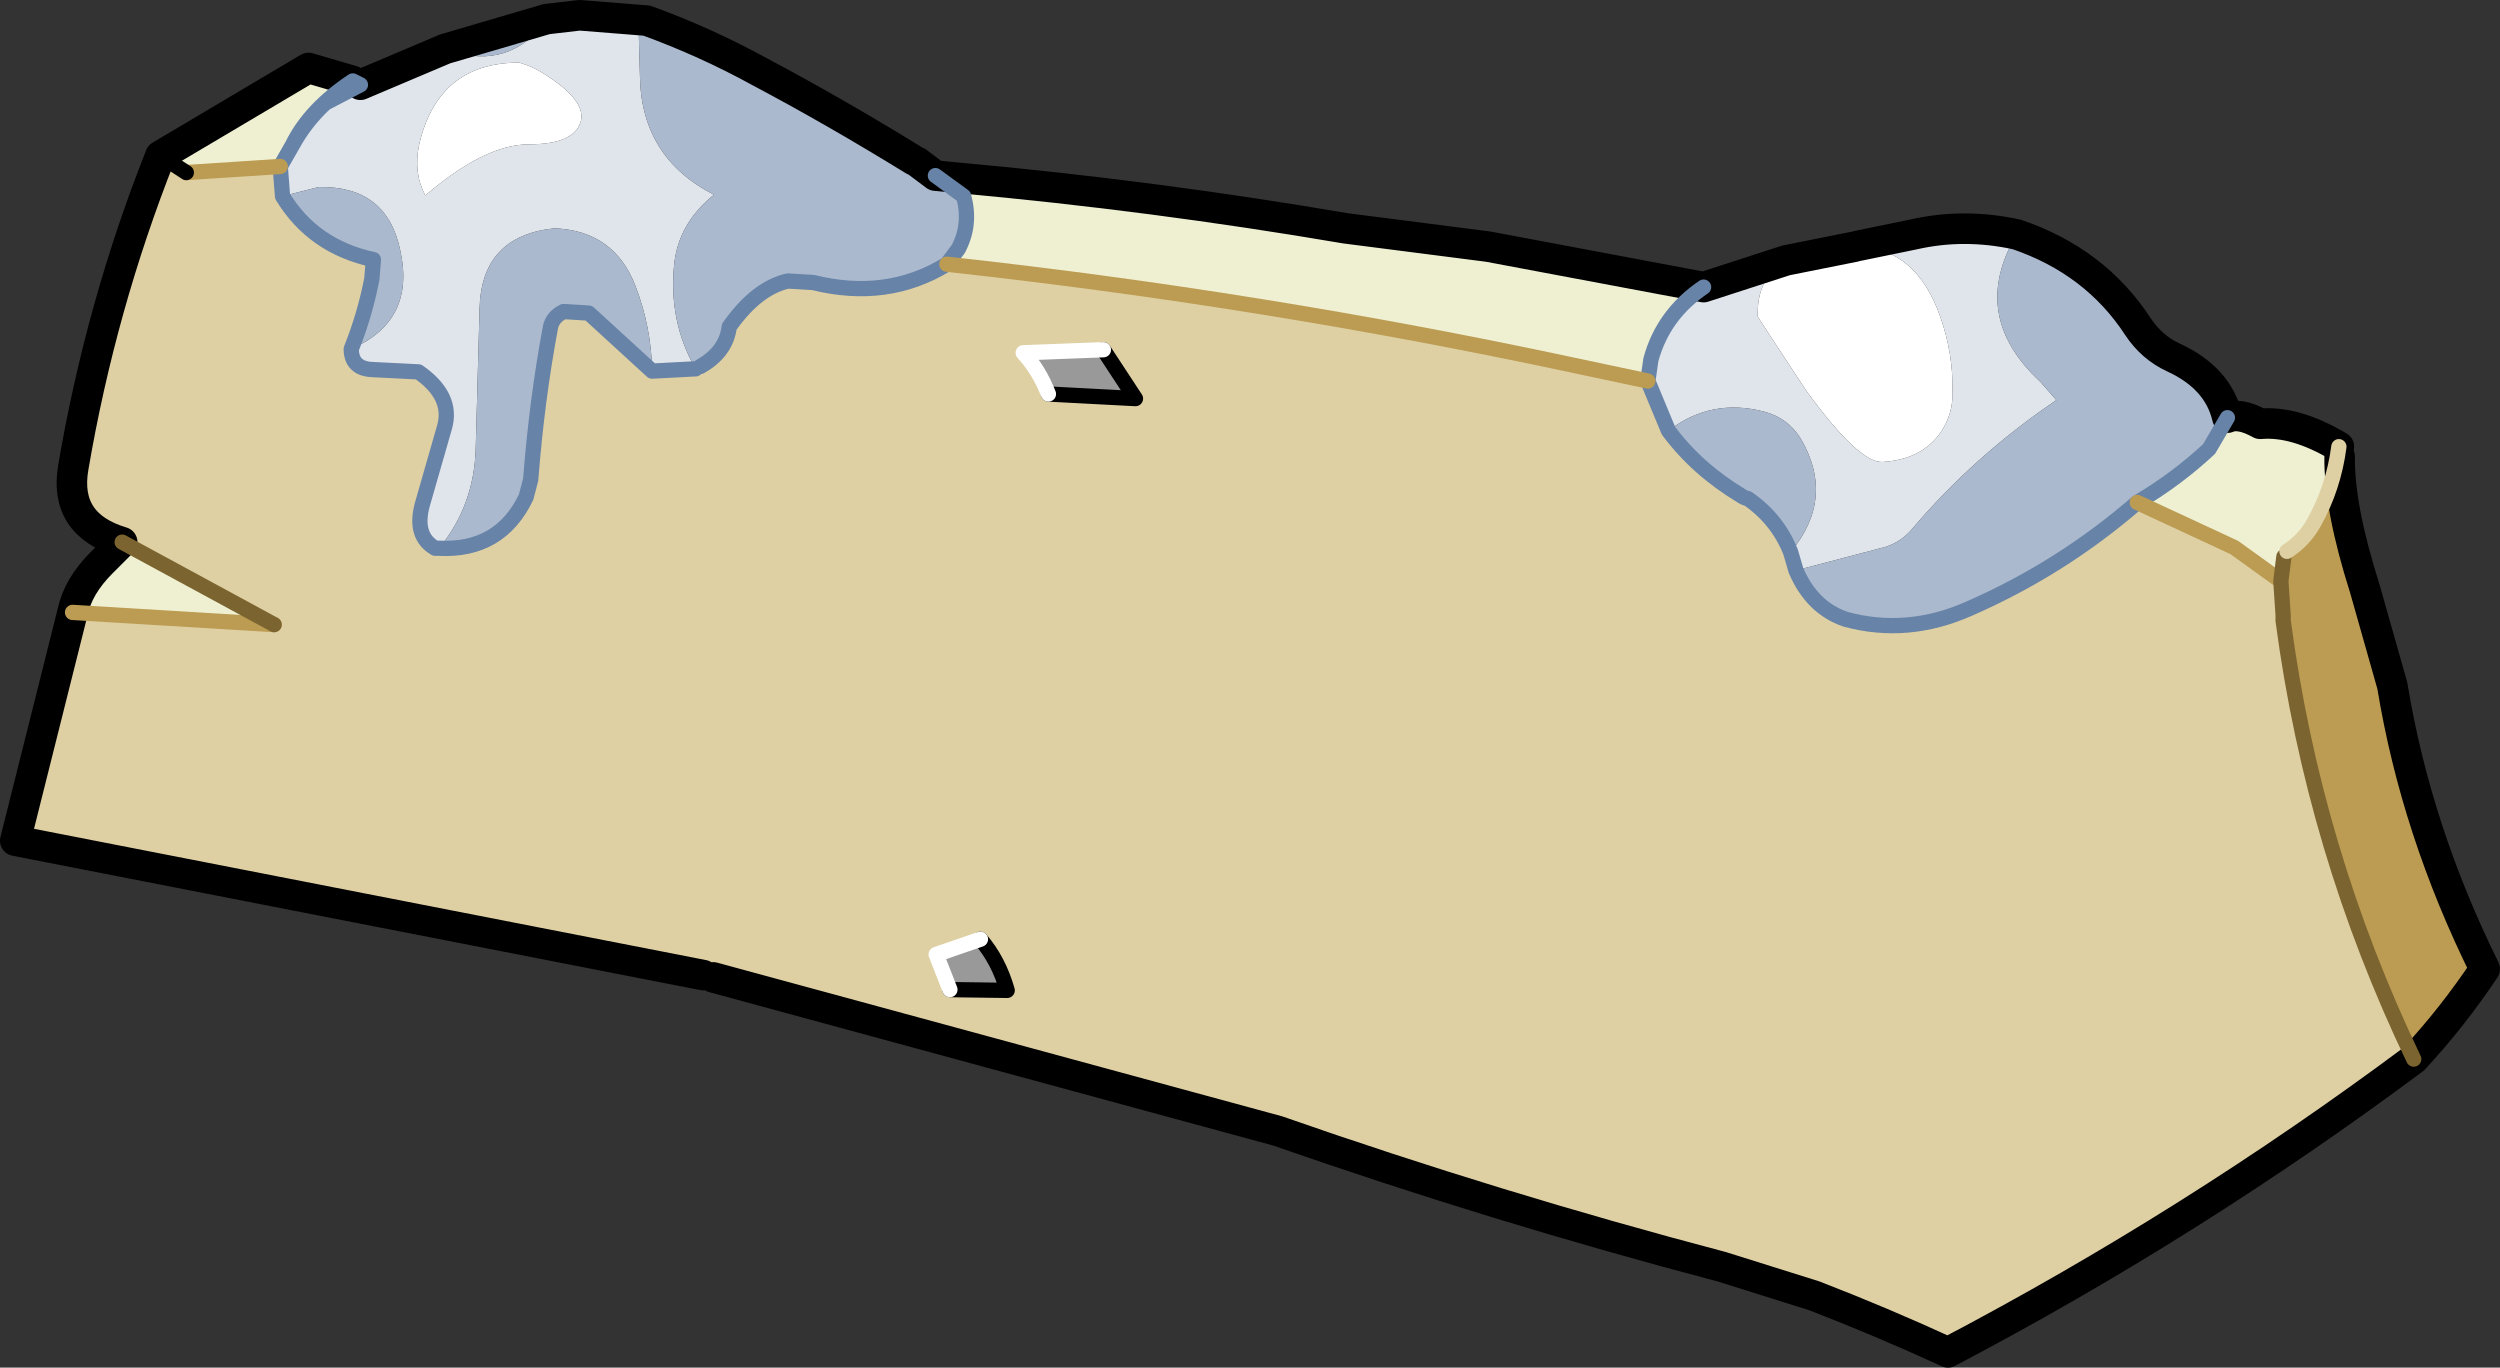
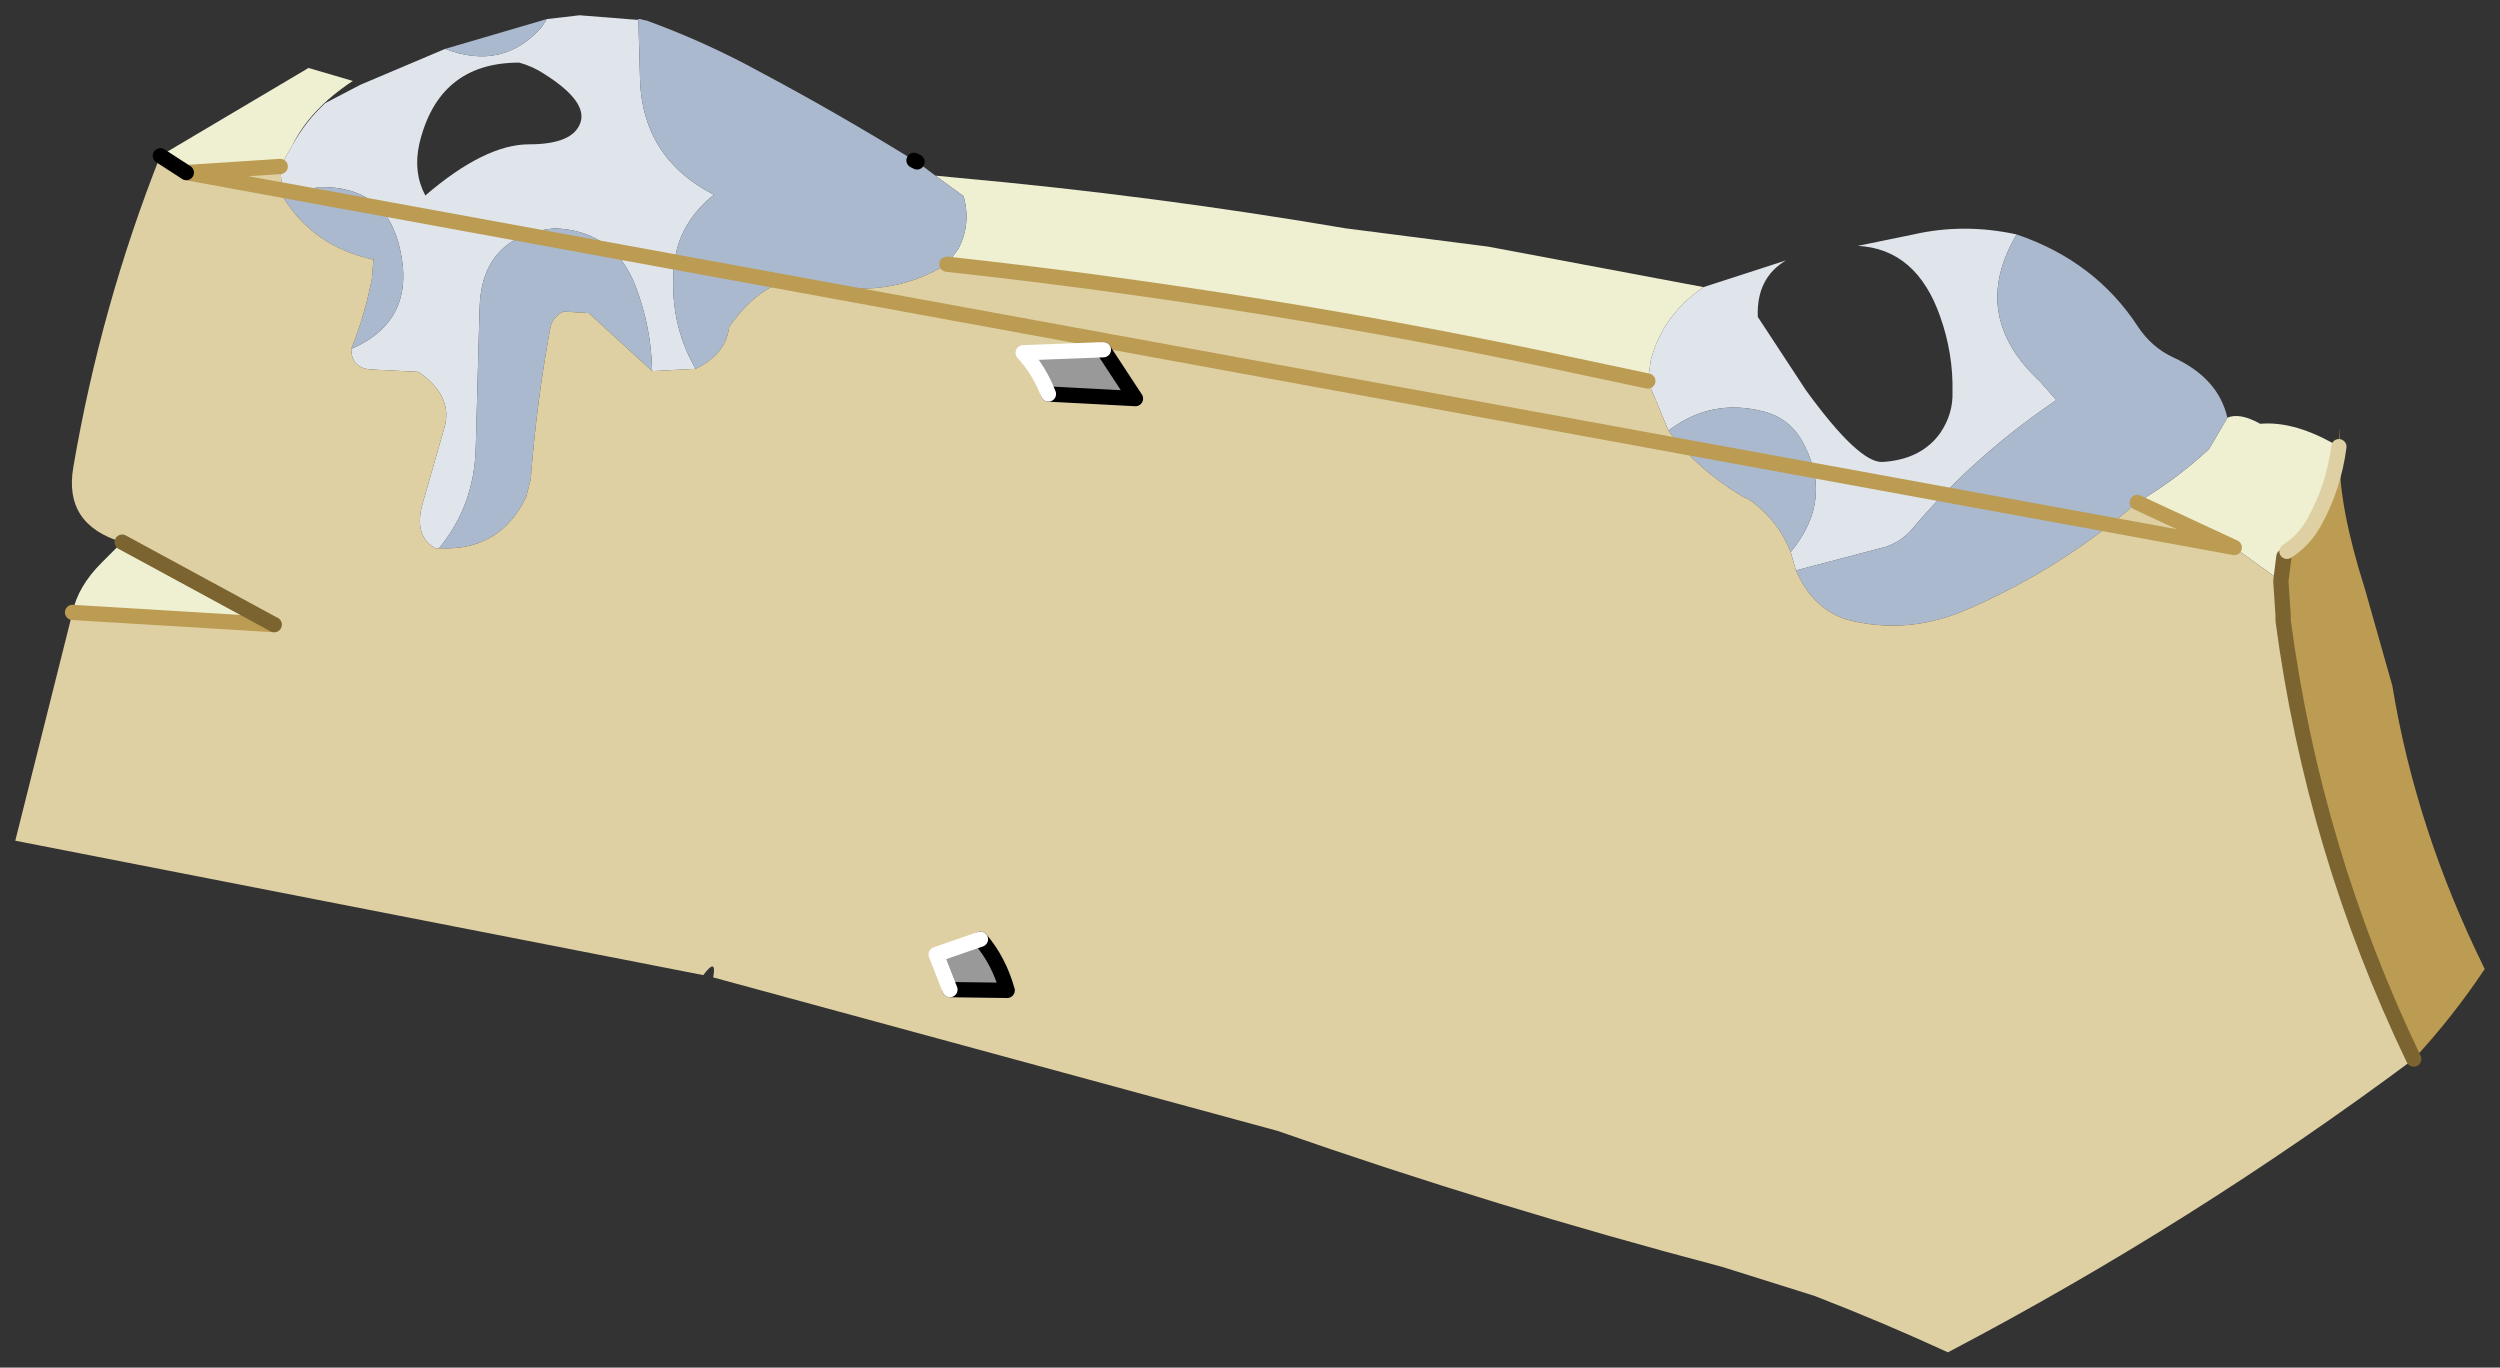
<svg xmlns="http://www.w3.org/2000/svg" height="89.55px" width="163.7px">
  <rect width="100%" height="100%" fill="#333333" stroke="none" />
  <g transform="matrix(1.0, 0.0, 0.0, 1.0, 81.85, 44.75)">
-     <path d="M39.6 -28.6 L39.8 -28.65 Q43.65 -28.45 45.2 -24.0 46.05 -21.6 46.0 -19.1 46.05 -17.65 45.2 -16.4 43.95 -14.65 41.4 -14.5 39.85 -14.45 36.4 -19.2 L33.25 -24.0 Q33.15 -26.55 35.1 -27.7 L39.6 -28.6 M-47.85 -40.65 Q-46.95 -40.4 -46.2 -39.9 -43.35 -38.1 -43.85 -36.7 -44.35 -35.3 -47.2 -35.3 -50.1 -35.3 -54.0 -31.95 -54.8 -33.45 -54.4 -35.3 -53.15 -40.65 -47.85 -40.65" fill="#ffffff" fill-rule="evenodd" stroke="none" />
    <path d="M39.8 -28.65 L43.45 -29.4 Q46.75 -30.15 50.2 -29.4 47.05 -24.1 51.75 -19.75 L52.8 -18.55 Q47.4 -14.9 43.3 -10.05 42.65 -9.3 41.65 -8.95 L35.75 -7.4 35.4 -8.6 Q38.35 -12.15 36.05 -16.05 35.2 -17.4 33.65 -17.8 30.2 -18.7 27.4 -16.55 L26.05 -19.8 26.25 -21.2 Q27.05 -24.15 29.7 -25.95 L35.1 -27.7 Q33.15 -26.55 33.25 -24.0 L36.4 -19.2 Q39.85 -14.45 41.4 -14.5 43.95 -14.65 45.2 -16.4 46.05 -17.65 46.0 -19.1 46.05 -21.6 45.2 -24.0 43.65 -28.45 39.8 -28.65 M-58.25 -39.2 L-52.7 -41.55 Q-48.95 -40.1 -46.4 -42.95 L-46.05 -43.5 -43.9 -43.75 -39.5 -43.4 -40.05 -43.5 -39.95 -39.85 Q-39.9 -34.45 -35.1 -32.0 -37.4 -30.15 -37.7 -27.5 -38.1 -23.7 -36.3 -20.6 L-39.15 -20.45 Q-39.2 -23.35 -40.25 -26.05 -41.65 -29.65 -45.55 -29.8 -50.35 -29.3 -50.45 -24.5 L-50.7 -15.4 Q-50.8 -11.65 -53.1 -8.85 L-53.35 -8.85 Q-54.75 -9.65 -54.2 -11.7 L-52.75 -16.75 Q-52.15 -18.8 -54.45 -20.4 L-57.45 -20.55 Q-58.85 -20.6 -58.85 -21.9 -54.6 -23.75 -55.65 -28.4 -56.55 -32.6 -61.0 -32.5 L-63.35 -31.9 -63.5 -33.85 -62.7 -35.25 Q-61.85 -36.8 -60.55 -38.0 L-58.25 -39.2 M-47.85 -40.65 Q-53.15 -40.65 -54.4 -35.3 -54.8 -33.45 -54.0 -31.95 -50.1 -35.3 -47.2 -35.3 -44.35 -35.3 -43.85 -36.7 -43.35 -38.1 -46.2 -39.9 -46.95 -40.4 -47.85 -40.65" fill="#e0e4eb" fill-rule="evenodd" stroke="none" />
    <path d="M64.0 -17.4 Q64.8 -17.75 66.15 -17.0 68.45 -17.2 71.3 -15.5 70.95 -12.8 69.65 -10.5 69.0 -9.35 67.9 -8.65 L67.7 -8.3 Q67.1 -7.5 67.5 -6.7 L64.45 -8.9 58.1 -11.85 Q60.65 -13.35 62.8 -15.35 L64.0 -17.4 M-77.1 -4.65 Q-76.75 -6.35 -75.2 -7.9 L-73.85 -9.25 -63.9 -3.85 -77.1 -4.65 M-71.35 -34.55 L-61.65 -40.3 -58.75 -39.45 Q-61.55 -37.6 -62.7 -35.25 L-63.5 -33.85 -69.65 -33.45 -71.35 -34.55 M-20.6 -33.25 L-19.05 -33.1 Q-6.35 -31.95 6.25 -29.8 L15.6 -28.6 29.7 -25.95 Q27.05 -24.15 26.25 -21.2 L26.05 -19.8 21.1 -20.85 Q0.75 -25.2 -19.85 -27.45 L-19.1 -28.45 Q-18.25 -30.05 -18.75 -31.9 L-20.6 -33.25" fill="#eff0d2" fill-rule="evenodd" stroke="none" />
    <path d="M50.2 -29.4 Q55.35 -27.65 58.15 -23.35 59.05 -22.0 60.45 -21.35 63.4 -20.0 64.0 -17.4 L62.8 -15.35 Q60.65 -13.35 58.1 -11.85 53.15 -7.55 47.1 -4.9 43.05 -3.1 39.0 -4.2 36.8 -4.95 35.75 -7.4 L41.65 -8.95 Q42.65 -9.3 43.3 -10.05 47.4 -14.9 52.8 -18.55 L51.75 -19.75 Q47.05 -24.1 50.2 -29.4 M-52.7 -41.55 L-46.05 -43.5 -46.4 -42.95 Q-48.95 -40.1 -52.7 -41.55 M-39.5 -43.4 Q-35.65 -42.0 -32.1 -40.05 -27.2 -37.45 -22.0 -34.25 L-21.8 -34.15 -20.6 -33.25 -18.75 -31.9 Q-18.25 -30.05 -19.1 -28.45 L-19.85 -27.45 Q-23.75 -25.05 -28.6 -26.25 L-30.25 -26.35 Q-32.3 -25.9 -34.1 -23.35 -34.3 -21.7 -36.0 -20.75 L-36.3 -20.6 Q-38.1 -23.7 -37.7 -27.5 -37.4 -30.15 -35.1 -32.0 -39.9 -34.45 -39.95 -39.85 L-40.05 -43.5 -39.5 -43.4 M27.4 -16.55 Q30.2 -18.7 33.65 -17.8 35.2 -17.4 36.05 -16.05 38.35 -12.15 35.4 -8.6 34.55 -10.75 32.6 -12.1 32.35 -12.15 32.15 -12.3 29.25 -14.05 27.4 -16.55 M-39.15 -20.45 L-43.3 -24.25 -44.95 -24.35 Q-45.65 -24.0 -45.8 -23.35 -46.7 -18.55 -47.1 -13.35 L-47.4 -12.2 Q-49.1 -8.65 -53.1 -8.85 -50.8 -11.65 -50.7 -15.4 L-50.45 -24.5 Q-50.35 -29.3 -45.55 -29.8 -41.65 -29.65 -40.25 -26.05 -39.2 -23.35 -39.15 -20.45 M-58.85 -21.9 Q-57.95 -24.15 -57.5 -26.5 L-57.4 -27.75 Q-61.35 -28.6 -63.35 -31.9 L-61.0 -32.5 Q-56.55 -32.6 -55.65 -28.4 -54.6 -23.75 -58.85 -21.9" fill="#aab9ce" fill-rule="evenodd" stroke="none" />
    <path d="M76.2 24.6 Q61.7 35.4 45.7 43.8 41.35 41.8 36.95 40.1 L30.9 38.2 Q16.1 34.3 1.8 29.3 L-35.15 19.25 Q-34.9 17.9 -35.8 19.1 L-80.85 10.3 -77.1 -4.65 -63.9 -3.85 -73.85 -9.25 Q-77.7 -10.4 -77.05 -14.15 -75.25 -24.7 -71.35 -34.55 L-69.65 -33.45 -63.5 -33.85 -63.35 -31.9 Q-61.35 -28.6 -57.4 -27.75 L-57.5 -26.5 Q-57.95 -24.15 -58.85 -21.9 -58.85 -20.6 -57.45 -20.55 L-54.45 -20.4 Q-52.15 -18.8 -52.75 -16.75 L-54.2 -11.7 Q-54.75 -9.65 -53.35 -8.85 L-53.1 -8.85 Q-49.1 -8.65 -47.4 -12.2 L-47.1 -13.35 Q-46.7 -18.55 -45.8 -23.35 -45.65 -24.0 -44.95 -24.35 L-43.3 -24.25 -39.15 -20.45 -36.3 -20.6 -36.0 -20.75 Q-34.3 -21.7 -34.1 -23.35 -32.3 -25.9 -30.25 -26.35 L-28.6 -26.25 Q-23.75 -25.05 -19.85 -27.45 0.75 -25.2 21.1 -20.85 L26.05 -19.8 27.4 -16.55 Q29.25 -14.05 32.15 -12.3 32.35 -12.15 32.6 -12.1 34.55 -10.75 35.4 -8.6 L35.75 -7.4 Q36.8 -4.95 39.0 -4.2 43.05 -3.1 47.1 -4.9 53.15 -7.55 58.1 -11.85 L64.45 -8.9 67.5 -6.7 67.65 -4.45 67.65 -4.1 Q69.65 10.95 76.2 24.6 M67.7 -8.3 L67.5 -6.7 Q67.1 -7.5 67.7 -8.3 M-13.2 -18.95 L-7.5 -18.65 -9.6 -21.85 -14.85 -21.65 Q-13.8 -20.5 -13.2 -18.95 M-17.65 16.75 L-20.55 17.75 -19.65 20.05 -15.9 20.1 Q-16.45 18.15 -17.65 16.75" fill="#ded0a3" fill-rule="evenodd" stroke="none" />
    <path d="M71.3 -15.5 Q71.35 -18.15 71.35 -14.85 71.3 -11.55 73.0 -6.2 L74.8 0.15 Q76.35 9.6 80.85 18.7 78.75 21.85 76.2 24.6 69.65 10.95 67.65 -4.1 L67.65 -4.45 67.7 -6.75 Q68.25 -7.1 67.9 -8.65 69.0 -9.35 69.65 -10.5 70.95 -12.8 71.3 -15.5" fill="#bc9c52" fill-rule="evenodd" stroke="none" />
    <path d="M-9.6 -21.85 L-7.5 -18.65 -13.2 -18.95 Q-13.8 -20.5 -14.85 -21.65 L-9.6 -21.85 M-19.65 20.05 L-20.55 17.75 -17.65 16.75 Q-16.45 18.15 -15.9 20.1 L-19.65 20.05" fill="#999999" fill-rule="evenodd" stroke="none" />
-     <path d="M39.8 -28.65 L43.45 -29.4 Q46.75 -30.15 50.2 -29.4 55.35 -27.65 58.15 -23.35 59.05 -22.0 60.45 -21.35 63.4 -20.0 64.0 -17.4 64.8 -17.75 66.15 -17.0 68.45 -17.2 71.3 -15.5 M71.35 -14.85 Q71.3 -11.55 73.0 -6.2 L74.8 0.15 Q76.35 9.6 80.85 18.7 78.75 21.85 76.2 24.6 61.7 35.4 45.7 43.8 41.35 41.8 36.95 40.1 L30.9 38.2 Q16.1 34.3 1.8 29.3 L-35.15 19.25 M-35.8 19.1 L-80.85 10.3 -77.1 -4.65 Q-76.75 -6.35 -75.2 -7.9 L-73.85 -9.25 Q-77.7 -10.4 -77.05 -14.15 -75.25 -24.7 -71.35 -34.55 L-61.65 -40.3 -58.75 -39.45 M-58.25 -39.2 L-52.7 -41.55 -46.05 -43.5 -43.9 -43.75 -39.5 -43.4 Q-35.65 -42.0 -32.1 -40.05 -27.2 -37.45 -22.0 -34.25 M-21.8 -34.15 L-20.6 -33.25 -19.05 -33.1 Q-6.35 -31.95 6.25 -29.8 L15.6 -28.6 29.7 -25.95 35.1 -27.7 39.6 -28.6" fill="none" stroke="#000000" stroke-linecap="round" stroke-linejoin="round" stroke-width="2.0" />
-     <path d="M-58.75 -39.45 L-58.25 -39.2 -60.55 -38.0 Q-61.85 -36.8 -62.7 -35.25 -61.55 -37.6 -58.75 -39.45 M27.4 -16.55 Q29.25 -14.05 32.15 -12.3 32.35 -12.15 32.6 -12.1 34.55 -10.75 35.4 -8.6 L35.75 -7.4 Q36.8 -4.95 39.0 -4.2 43.05 -3.1 47.1 -4.9 53.15 -7.55 58.1 -11.85 60.65 -13.35 62.8 -15.35 L64.0 -17.4 M26.05 -19.8 L26.25 -21.2 Q27.05 -24.15 29.7 -25.95 M27.4 -16.55 L26.05 -19.8 M-19.85 -27.45 Q-23.75 -25.05 -28.6 -26.25 L-30.25 -26.35 Q-32.3 -25.9 -34.1 -23.35 -34.3 -21.7 -36.0 -20.75 M-36.3 -20.6 L-39.15 -20.45 -43.3 -24.25 -44.95 -24.35 Q-45.65 -24.0 -45.8 -23.35 -46.7 -18.55 -47.1 -13.35 L-47.4 -12.2 Q-49.1 -8.65 -53.1 -8.85 L-53.35 -8.85 Q-54.75 -9.65 -54.2 -11.7 L-52.75 -16.75 Q-52.15 -18.8 -54.45 -20.4 L-57.45 -20.55 Q-58.85 -20.6 -58.85 -21.9 -57.95 -24.15 -57.5 -26.5 L-57.4 -27.75 Q-61.35 -28.6 -63.35 -31.9 L-63.5 -33.85 -62.7 -35.25 M-20.6 -33.25 L-18.75 -31.9 Q-18.25 -30.05 -19.1 -28.45 L-19.85 -27.45" fill="none" stroke="#6783a7" stroke-linecap="round" stroke-linejoin="round" stroke-width="1.0" />
-     <path d="M26.05 -19.8 L21.1 -20.85 Q0.75 -25.2 -19.85 -27.45 M-63.5 -33.85 L-69.65 -33.45 M67.5 -6.7 L64.45 -8.9 58.1 -11.85 M-63.9 -3.85 L-77.1 -4.65" fill="none" stroke="#bc9c52" stroke-linecap="round" stroke-linejoin="round" stroke-width="1.0" />
+     <path d="M26.05 -19.8 L21.1 -20.85 Q0.75 -25.2 -19.85 -27.45 M-63.5 -33.85 L-69.65 -33.45 L64.45 -8.9 58.1 -11.85 M-63.9 -3.85 L-77.1 -4.65" fill="none" stroke="#bc9c52" stroke-linecap="round" stroke-linejoin="round" stroke-width="1.0" />
    <path d="M67.65 -4.45 L67.65 -4.1 Q69.65 10.95 76.2 24.6 M67.7 -8.3 L67.5 -6.7 67.65 -4.45 M-73.85 -9.25 L-63.9 -3.85" fill="none" stroke="#7b642f" stroke-linecap="round" stroke-linejoin="round" stroke-width="1.0" />
    <path d="M71.3 -15.5 Q70.95 -12.8 69.65 -10.5 69.0 -9.35 67.9 -8.65" fill="none" stroke="#ded0a3" stroke-linecap="round" stroke-linejoin="round" stroke-width="1.0" />
    <path d="M-22.0 -34.25 L-21.8 -34.15 M-69.65 -33.45 L-71.35 -34.55 M-13.2 -18.95 L-7.5 -18.65 -9.6 -21.85 M-19.65 20.05 L-15.9 20.1 Q-16.45 18.15 -17.65 16.75" fill="none" stroke="#000000" stroke-linecap="round" stroke-linejoin="round" stroke-width="1.0" />
    <path d="M-9.6 -21.85 L-14.85 -21.65 Q-13.8 -20.5 -13.2 -18.95 M-17.65 16.75 L-20.55 17.75 -19.65 20.05" fill="none" stroke="#ffffff" stroke-linecap="round" stroke-linejoin="round" stroke-width="1.0" />
  </g>
</svg>